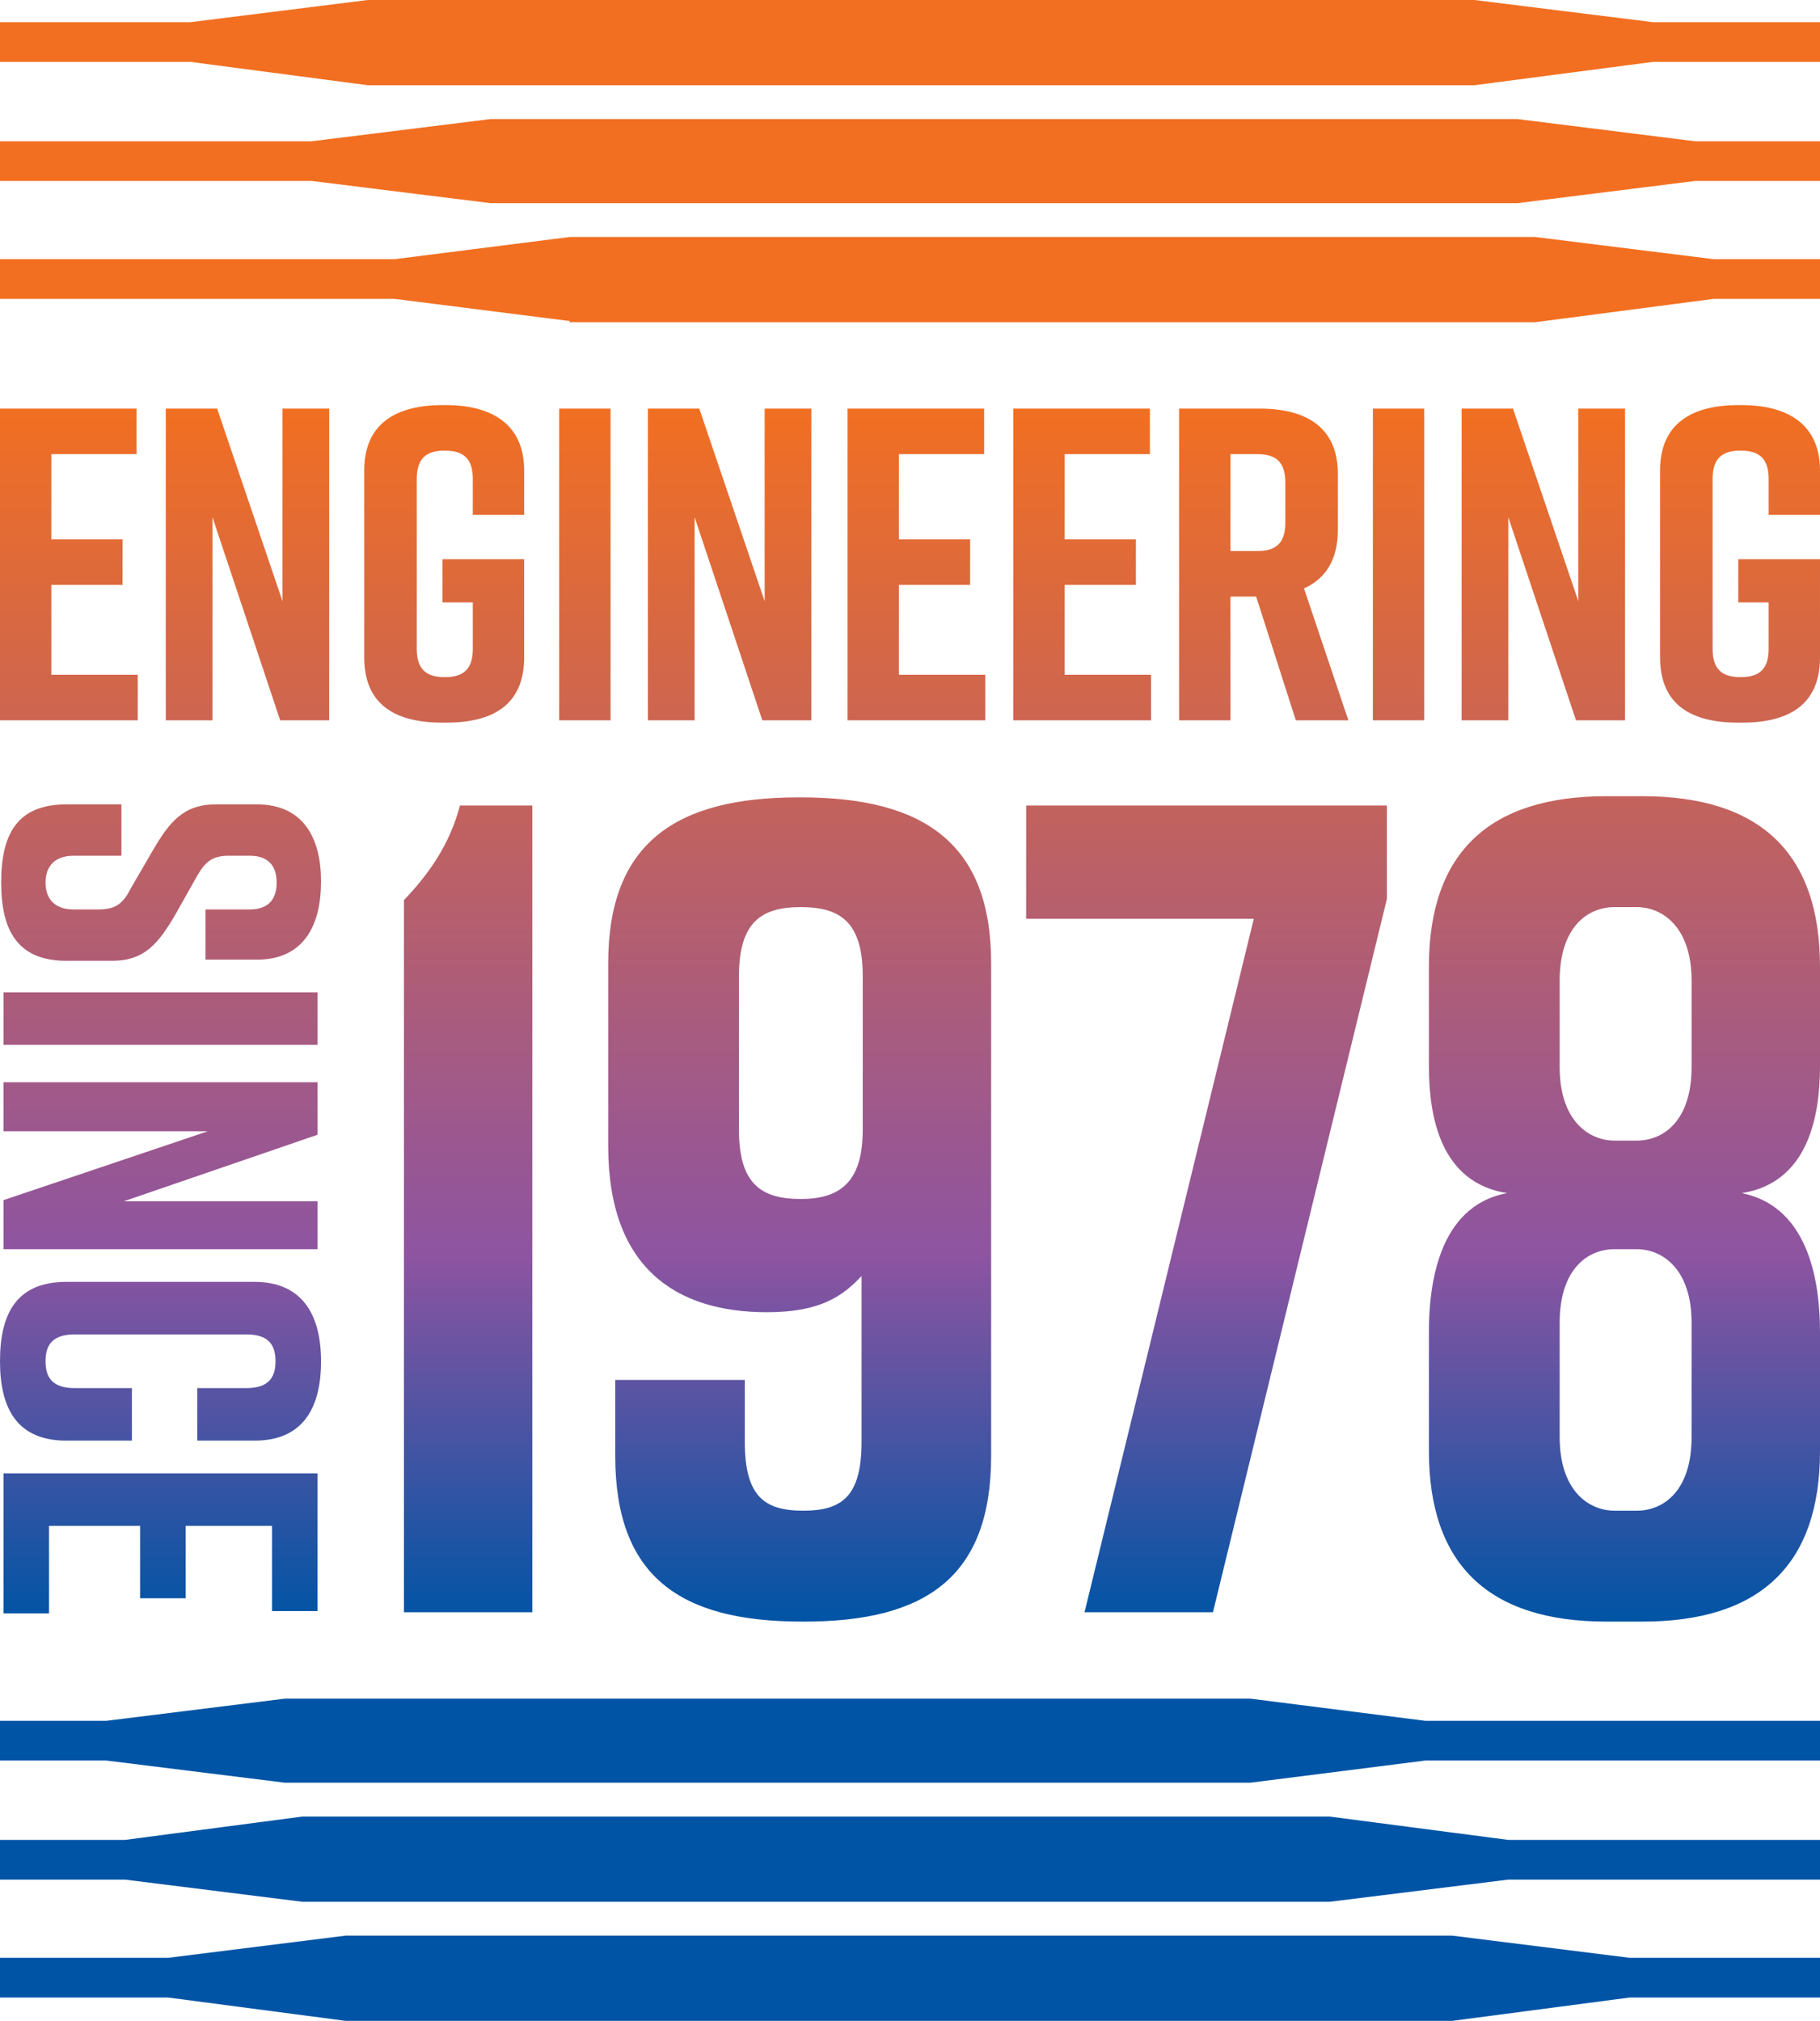
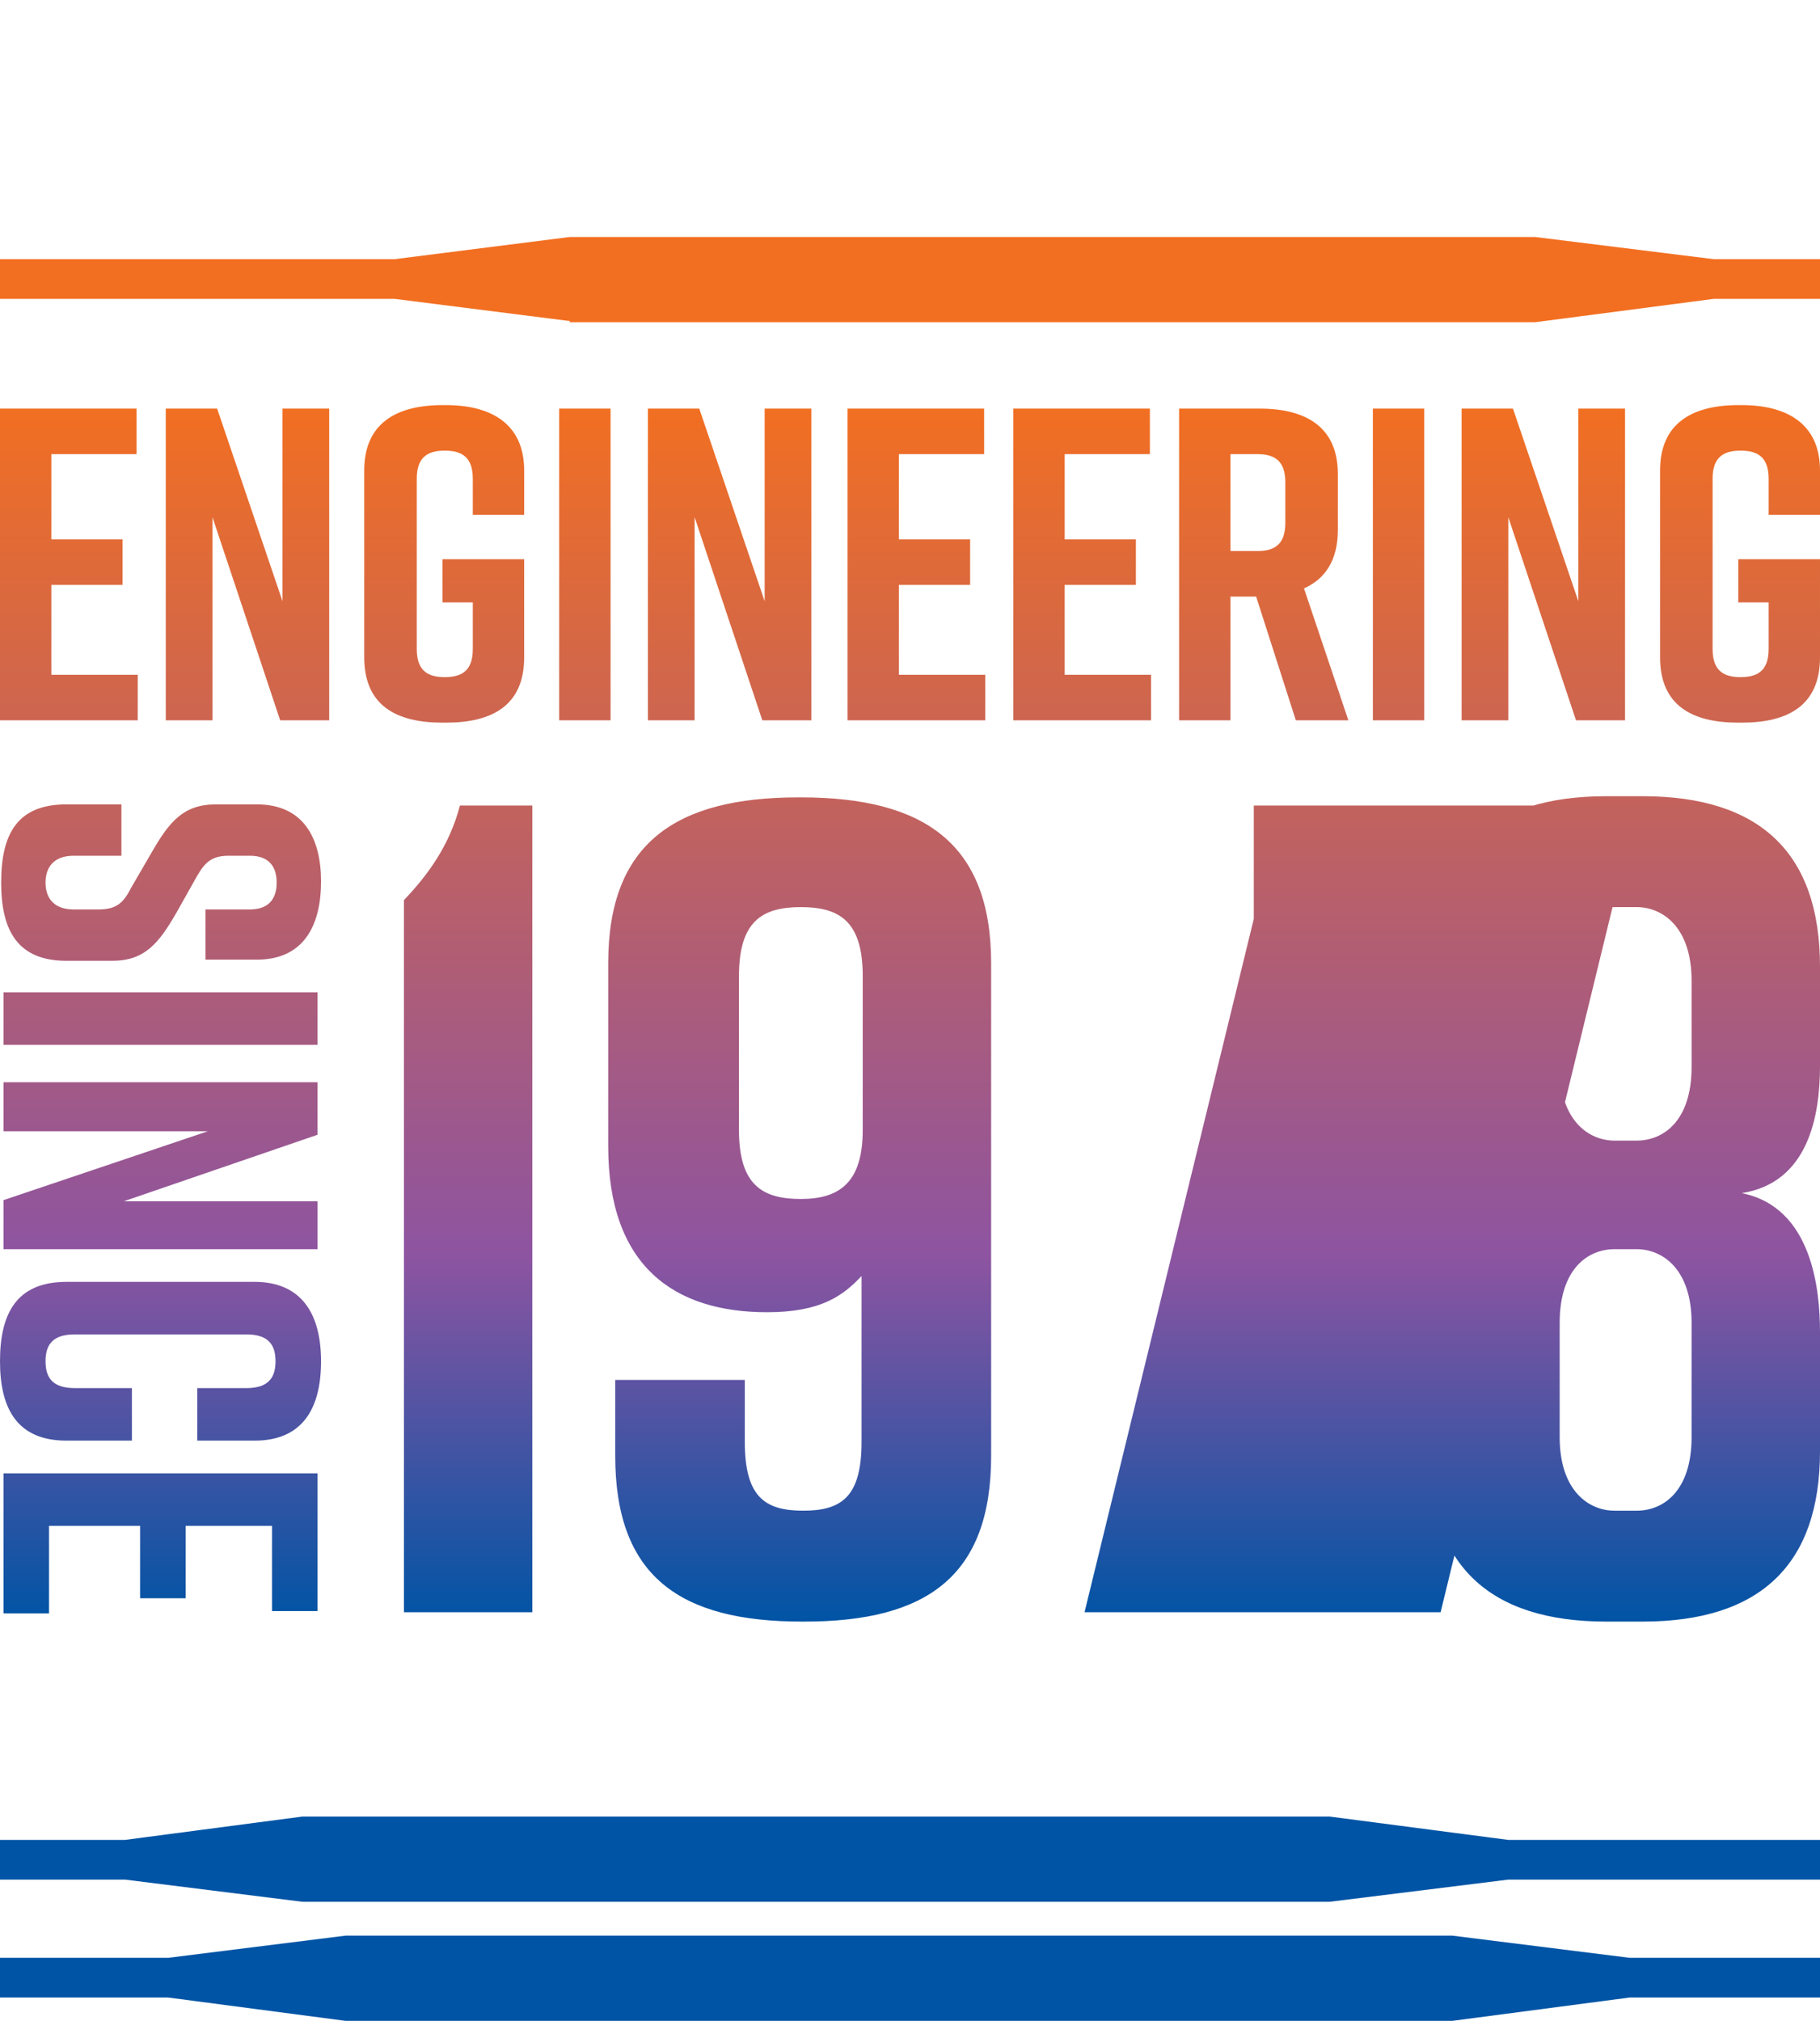
<svg xmlns="http://www.w3.org/2000/svg" id="Layer_1" version="1.1" viewBox="0 0 155.9 173.1">
  <defs>
    <style>
      .st0 {
        fill: url(#linear-gradient);
      }

      .st1 {
        fill: #0054a5;
      }

      .st2 {
        fill: #f26f21;
      }
    </style>
    <linearGradient id="linear-gradient" x1="78" y1="138.9" x2="78" y2="34.6" gradientUnits="userSpaceOnUse">
      <stop offset="0" stop-color="#0054a5" />
      <stop offset=".3" stop-color="#8d54a1" />
      <stop offset="1" stop-color="#f26f21" />
    </linearGradient>
  </defs>
-   <path class="st0" d="M0,61.7v-26.7h11.7v3.9h-7.3v7.3h6.1v3.9h-6.1v7.7h7.4v3.9H0ZM14.2,61.7v-26.7h4.4l5.6,16.5v-16.5h4v26.7h-4.2l-5.8-17.4v17.4h-4ZM44.9,56.3c0,4.1-2.7,5.6-6.7,5.6h-.3c-4,0-6.7-1.5-6.7-5.6v-16c0-4,2.7-5.6,6.7-5.6h.3c4,0,6.7,1.7,6.7,5.6v3.8h-4.4v-3.1c0-1.9-1-2.4-2.4-2.4s-2.4.5-2.4,2.4v14.6c0,1.9,1,2.4,2.4,2.4s2.4-.5,2.4-2.4v-4h-2.6v-3.7h7v8.4ZM47.9,61.7v-26.7h4.4v26.7h-4.4ZM55.5,61.7v-26.7h4.4l5.6,16.5v-16.5h4v26.7h-4.2l-5.8-17.4v17.4h-4ZM72.6,61.7v-26.7h11.7v3.9h-7.3v7.3h6.1v3.9h-6.1v7.7h7.4v3.9h-11.8ZM86.8,61.7v-26.7h11.7v3.9h-7.3v7.3h6.1v3.9h-6.1v7.7h7.4v3.9h-11.8ZM111,61.7l-3.4-10.6h-2.2v10.6h-4.4v-26.7h6.9c4,0,6.7,1.6,6.7,5.6v4.8c0,2.6-1.1,4.2-2.9,5l3.8,11.3h-4.5ZM105.4,47.2h2.3c1.4,0,2.4-.5,2.4-2.4v-3.5c0-1.9-1-2.4-2.4-2.4h-2.3v8.4ZM117.6,61.7v-26.7h4.4v26.7h-4.4ZM125.2,61.7v-26.7h4.4l5.6,16.5v-16.5h4v26.7h-4.2l-5.8-17.4v17.4h-4ZM155.9,56.3c0,4.1-2.7,5.6-6.7,5.6h-.3c-4,0-6.7-1.5-6.7-5.6v-16c0-4,2.7-5.6,6.7-5.6h.3c4,0,6.7,1.7,6.7,5.6v3.8h-4.4v-3.1c0-1.9-1-2.4-2.4-2.4s-2.4.5-2.4,2.4v14.6c0,1.9,1,2.4,2.4,2.4s2.4-.5,2.4-2.4v-4h-2.6v-3.7h7v8.4ZM17.6,77.9h3.8c1.7,0,2.3-1,2.3-2.3s-.6-2.3-2.3-2.3h-1.8c-1.4,0-2,.5-2.7,1.7l-1.8,3.2c-1.5,2.6-2.7,4.1-5.5,4.1h-3.9c-4.2,0-5.6-2.6-5.6-6.7h0c0-4.2,1.4-6.7,5.6-6.7h4.7v4.4h-4.1c-1.7,0-2.4,1-2.4,2.3s.7,2.3,2.4,2.3h2.1c1.4,0,2.1-.4,2.8-1.8l1.8-3.1c1.5-2.6,2.7-4.1,5.5-4.1h3.5c4,0,5.5,2.9,5.5,6.6h0c0,3.8-1.5,6.7-5.5,6.7h-4.4v-4.4ZM.3,85h26.9v4.5H.3v-4.5ZM.3,92.7h26.9v4.5l-16.6,5.7h16.6v4.1H.3v-4.2l17.5-5.9H.3v-4.1ZM5.7,123.4c-4.2,0-5.7-2.7-5.7-6.8h0c0-4.2,1.5-6.8,5.7-6.8h16.1c4,0,5.7,2.7,5.7,6.8h0c0,4.2-1.7,6.8-5.7,6.8h-4.9v-4.5h4.2c1.9,0,2.5-.9,2.5-2.3s-.6-2.3-2.5-2.3H6.4c-1.9,0-2.5.9-2.5,2.3s.6,2.3,2.5,2.3h4.9v4.5h-5.6ZM.3,126.2h26.9v11.8h-3.9v-7.3h-7.4v6.2h-3.9v-6.2h-7.8v7.5H.3v-11.9ZM34.6,138.1v-61c2.1-2.2,3.9-4.7,4.8-8.1h6.2v69.1h-11.1ZM63.8,118.2v5.3c0,4.7,1.7,5.9,5,5.9s5-1.2,5-5.9v-14.2c-1.6,1.7-3.5,3.1-8.1,3.1-7.9,0-13.6-3.9-13.6-14.2v-15.7c0-10.3,5.8-14.2,16.3-14.2h.2c10.5,0,16.3,3.9,16.3,14.2v42.2c0,10.3-5.5,14.2-16,14.2h-.2c-10.5,0-16-3.9-16-14.2v-6.5h11.1ZM73.9,96.8v-13.2c0-4.7-2-5.9-5.3-5.9s-5.3,1.2-5.3,5.9v13.2c0,4.7,2,5.9,5.3,5.9s5.3-1.4,5.3-5.9ZM103.9,138.1h-11l14.5-59.4h-19.5v-9.7h30.9v8l-14.9,61.1ZM155.9,82.8v8.5c0,4.3-1,10-6.7,10.9,6,1.2,6.7,8.2,6.7,11.9v10.2c0,9.7-5.1,14.6-15.2,14.6h-3.1c-10.1,0-15.2-4.9-15.2-14.6v-10.2c0-3.8.7-10.8,6.7-11.9-5.7-.9-6.7-6.5-6.7-10.9v-8.5c0-9.7,5.1-14.6,15.2-14.6h3.1c10.1,0,15.2,4.9,15.2,14.6ZM144.9,84c0-4.6-2.5-6.3-4.7-6.3h-1.9c-2.3,0-4.7,1.7-4.7,6.3v7.4c0,4.6,2.5,6.3,4.7,6.3h1.9c2.3,0,4.7-1.7,4.7-6.3v-7.4ZM144.9,113.3c0-4.6-2.5-6.3-4.7-6.3h-1.9c-2.3,0-4.7,1.7-4.7,6.3v9.8c0,4.6,2.5,6.3,4.7,6.3h1.9c2.3,0,4.7-1.7,4.7-6.3v-9.8Z" />
+   <path class="st0" d="M0,61.7v-26.7h11.7v3.9h-7.3v7.3h6.1v3.9h-6.1v7.7h7.4v3.9H0ZM14.2,61.7v-26.7h4.4l5.6,16.5v-16.5h4v26.7h-4.2l-5.8-17.4v17.4h-4ZM44.9,56.3c0,4.1-2.7,5.6-6.7,5.6h-.3c-4,0-6.7-1.5-6.7-5.6v-16c0-4,2.7-5.6,6.7-5.6h.3c4,0,6.7,1.7,6.7,5.6v3.8h-4.4v-3.1c0-1.9-1-2.4-2.4-2.4s-2.4.5-2.4,2.4v14.6c0,1.9,1,2.4,2.4,2.4s2.4-.5,2.4-2.4v-4h-2.6v-3.7h7v8.4ZM47.9,61.7v-26.7h4.4v26.7h-4.4ZM55.5,61.7v-26.7h4.4l5.6,16.5v-16.5h4v26.7h-4.2l-5.8-17.4v17.4h-4ZM72.6,61.7v-26.7h11.7v3.9h-7.3v7.3h6.1v3.9h-6.1v7.7h7.4v3.9h-11.8ZM86.8,61.7v-26.7h11.7v3.9h-7.3v7.3h6.1v3.9h-6.1v7.7h7.4v3.9h-11.8ZM111,61.7l-3.4-10.6h-2.2v10.6h-4.4v-26.7h6.9c4,0,6.7,1.6,6.7,5.6v4.8c0,2.6-1.1,4.2-2.9,5l3.8,11.3h-4.5ZM105.4,47.2h2.3c1.4,0,2.4-.5,2.4-2.4v-3.5c0-1.9-1-2.4-2.4-2.4h-2.3v8.4ZM117.6,61.7v-26.7h4.4v26.7h-4.4ZM125.2,61.7v-26.7h4.4l5.6,16.5v-16.5h4v26.7h-4.2l-5.8-17.4v17.4h-4ZM155.9,56.3c0,4.1-2.7,5.6-6.7,5.6h-.3c-4,0-6.7-1.5-6.7-5.6v-16c0-4,2.7-5.6,6.7-5.6h.3c4,0,6.7,1.7,6.7,5.6v3.8h-4.4v-3.1c0-1.9-1-2.4-2.4-2.4s-2.4.5-2.4,2.4v14.6c0,1.9,1,2.4,2.4,2.4s2.4-.5,2.4-2.4v-4h-2.6v-3.7h7v8.4ZM17.6,77.9h3.8c1.7,0,2.3-1,2.3-2.3s-.6-2.3-2.3-2.3h-1.8c-1.4,0-2,.5-2.7,1.7l-1.8,3.2c-1.5,2.6-2.7,4.1-5.5,4.1h-3.9c-4.2,0-5.6-2.6-5.6-6.7h0c0-4.2,1.4-6.7,5.6-6.7h4.7v4.4h-4.1c-1.7,0-2.4,1-2.4,2.3s.7,2.3,2.4,2.3h2.1c1.4,0,2.1-.4,2.8-1.8l1.8-3.1c1.5-2.6,2.7-4.1,5.5-4.1h3.5c4,0,5.5,2.9,5.5,6.6h0c0,3.8-1.5,6.7-5.5,6.7h-4.4v-4.4ZM.3,85h26.9v4.5H.3v-4.5ZM.3,92.7h26.9v4.5l-16.6,5.7h16.6v4.1H.3v-4.2l17.5-5.9H.3v-4.1ZM5.7,123.4c-4.2,0-5.7-2.7-5.7-6.8h0c0-4.2,1.5-6.8,5.7-6.8h16.1c4,0,5.7,2.7,5.7,6.8h0c0,4.2-1.7,6.8-5.7,6.8h-4.9v-4.5h4.2c1.9,0,2.5-.9,2.5-2.3s-.6-2.3-2.5-2.3H6.4c-1.9,0-2.5.9-2.5,2.3s.6,2.3,2.5,2.3h4.9v4.5h-5.6ZM.3,126.2h26.9v11.8h-3.9v-7.3h-7.4v6.2h-3.9v-6.2h-7.8v7.5H.3v-11.9ZM34.6,138.1v-61c2.1-2.2,3.9-4.7,4.8-8.1h6.2v69.1h-11.1ZM63.8,118.2v5.3c0,4.7,1.7,5.9,5,5.9s5-1.2,5-5.9v-14.2c-1.6,1.7-3.5,3.1-8.1,3.1-7.9,0-13.6-3.9-13.6-14.2v-15.7c0-10.3,5.8-14.2,16.3-14.2h.2c10.5,0,16.3,3.9,16.3,14.2v42.2c0,10.3-5.5,14.2-16,14.2h-.2c-10.5,0-16-3.9-16-14.2v-6.5h11.1ZM73.9,96.8v-13.2c0-4.7-2-5.9-5.3-5.9s-5.3,1.2-5.3,5.9v13.2c0,4.7,2,5.9,5.3,5.9s5.3-1.4,5.3-5.9ZM103.9,138.1h-11l14.5-59.4v-9.7h30.9v8l-14.9,61.1ZM155.9,82.8v8.5c0,4.3-1,10-6.7,10.9,6,1.2,6.7,8.2,6.7,11.9v10.2c0,9.7-5.1,14.6-15.2,14.6h-3.1c-10.1,0-15.2-4.9-15.2-14.6v-10.2c0-3.8.7-10.8,6.7-11.9-5.7-.9-6.7-6.5-6.7-10.9v-8.5c0-9.7,5.1-14.6,15.2-14.6h3.1c10.1,0,15.2,4.9,15.2,14.6ZM144.9,84c0-4.6-2.5-6.3-4.7-6.3h-1.9c-2.3,0-4.7,1.7-4.7,6.3v7.4c0,4.6,2.5,6.3,4.7,6.3h1.9c2.3,0,4.7-1.7,4.7-6.3v-7.4ZM144.9,113.3c0-4.6-2.5-6.3-4.7-6.3h-1.9c-2.3,0-4.7,1.7-4.7,6.3v9.8c0,4.6,2.5,6.3,4.7,6.3h1.9c2.3,0,4.7-1.7,4.7-6.3v-9.8Z" />
  <g>
    <polygon class="st2" points="155.9 25.6 155.9 22.2 146.8 22.2 131.5 20.3 48.8 20.3 48.8 20.3 33.8 22.2 0 22.2 0 25.6 33.8 25.6 48.8 27.5 48.8 27.6 131.5 27.6 146.8 25.6 155.9 25.6" />
-     <polygon class="st2" points="155.9 5.3 155.9 1.9 141.6 1.9 126.3 0 31.5 0 16.3 1.9 0 1.9 0 5.3 16.3 5.3 31.5 7.3 126.3 7.3 141.6 5.3 155.9 5.3" />
-     <polygon class="st2" points="155.9 15.5 155.9 12.1 145.2 12.1 130 10.2 42 10.2 26.7 12.1 0 12.1 0 15.5 26.7 15.5 42 17.4 130 17.4 145.2 15.5 155.9 15.5" />
  </g>
  <g>
-     <polygon class="st1" points="9.1 147.4 24.4 145.5 107.1 145.5 107.1 145.5 122.1 147.4 155.9 147.4 155.9 150.8 122.1 150.8 107.1 152.7 107.1 152.7 24.4 152.7 9.1 150.8 0 150.8 0 147.4 9.1 147.4" />
    <polygon class="st1" points="0 167.7 0 171.1 14.4 171.1 29.6 173.1 124.4 173.1 139.6 171.1 155.9 171.1 155.9 167.7 139.6 167.7 124.4 165.8 29.6 165.8 14.4 167.7 0 167.7" />
    <polygon class="st1" points="0 157.6 0 161 10.7 161 25.9 162.9 113.9 162.9 129.2 161 155.9 161 155.9 157.6 129.2 157.6 113.9 155.6 25.9 155.6 10.7 157.6 0 157.6" />
  </g>
</svg>